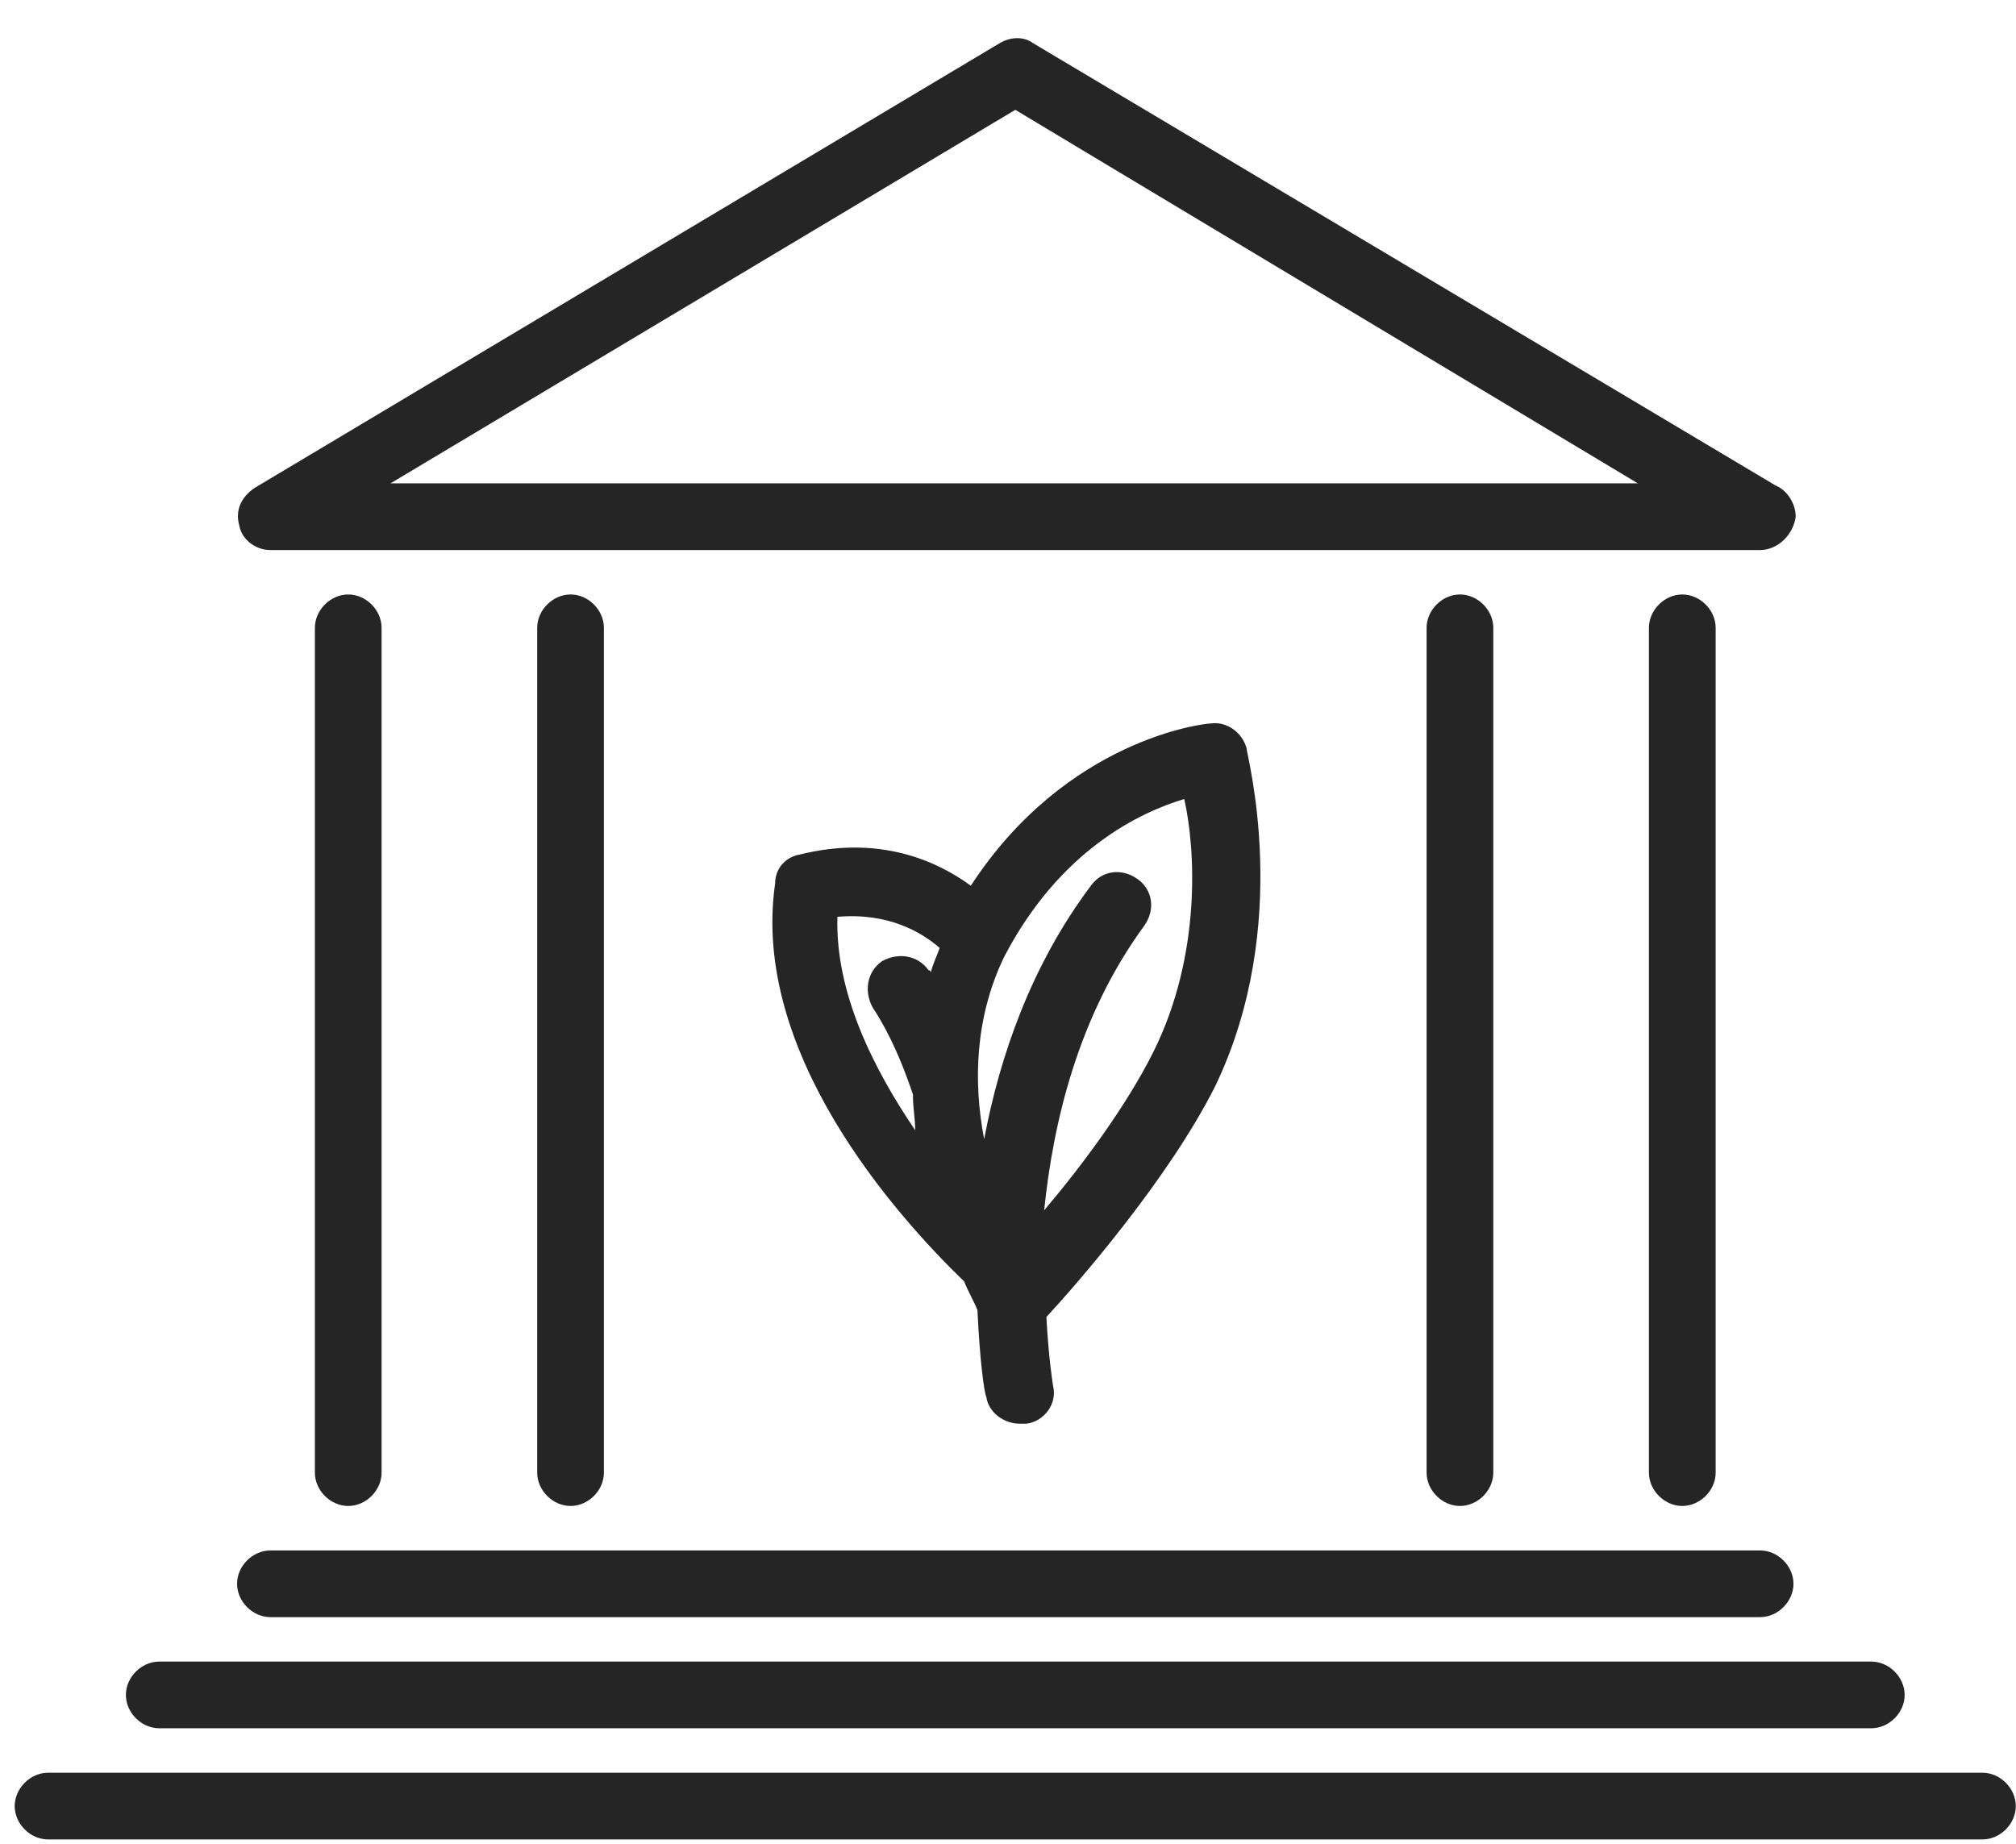
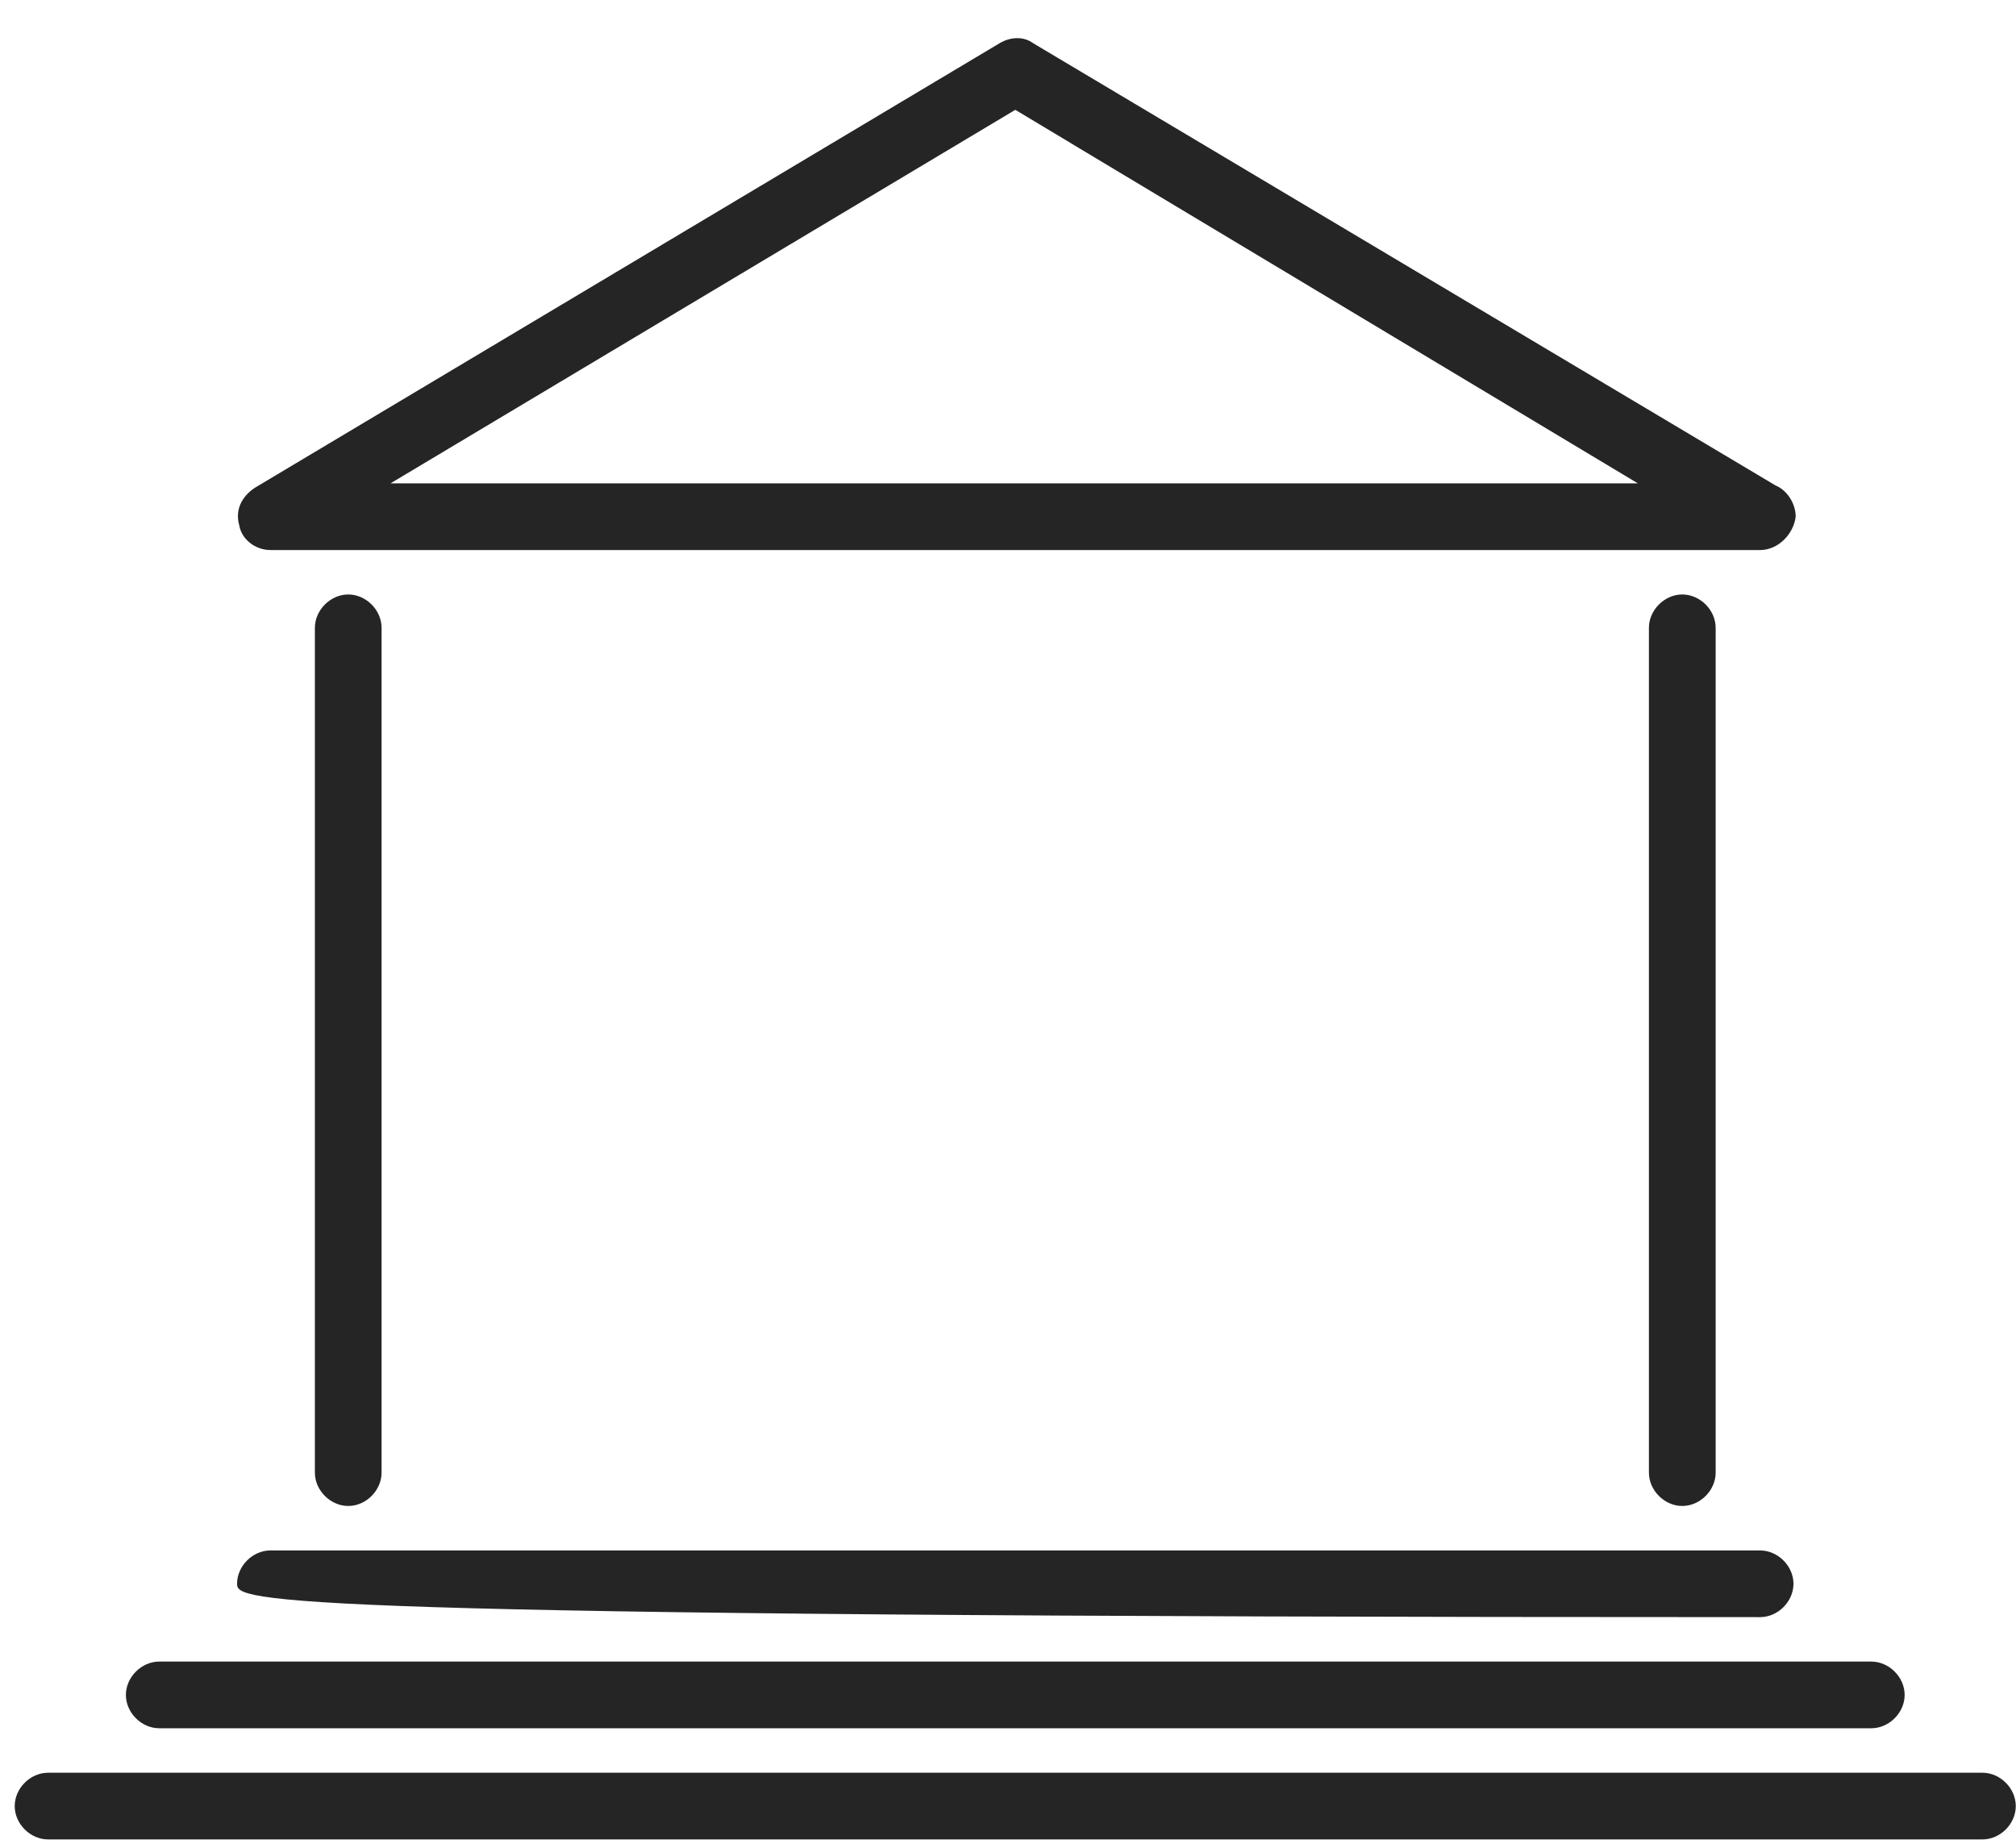
<svg xmlns="http://www.w3.org/2000/svg" width="47" height="43" viewBox="0 0 47 43" fill="none">
-   <path d="M29.06 17.438C28.957 17.075 28.594 16.816 28.231 16.868C28.075 16.868 24.862 17.23 22.633 20.652C21.855 20.081 20.507 19.459 18.641 19.926C18.33 19.978 18.071 20.237 18.071 20.6C17.501 24.539 20.87 28.323 22.477 29.878C22.581 30.138 22.736 30.397 22.788 30.552C22.84 31.693 22.944 32.47 22.995 32.574C23.047 32.937 23.41 33.196 23.773 33.196C23.825 33.196 23.877 33.196 23.928 33.196C24.343 33.144 24.654 32.73 24.551 32.315C24.551 32.315 24.447 31.693 24.395 30.708C25.069 29.982 27.246 27.494 28.335 25.317C30.149 21.533 29.06 17.593 29.06 17.438ZM19.523 21.377C20.715 21.274 21.492 21.74 21.907 22.103C21.855 22.259 21.751 22.466 21.7 22.673C21.7 22.673 21.7 22.622 21.648 22.622C21.389 22.259 20.922 22.207 20.559 22.414C20.196 22.673 20.145 23.14 20.352 23.503C20.559 23.814 20.922 24.436 21.285 25.524C21.285 25.524 21.285 25.524 21.285 25.576C21.285 25.835 21.337 26.095 21.337 26.354C20.352 24.902 19.471 23.14 19.523 21.377ZM26.883 24.539C26.261 25.784 25.224 27.183 24.343 28.22C24.551 26.198 25.121 23.71 26.676 21.585C26.935 21.222 26.883 20.755 26.52 20.496C26.157 20.237 25.691 20.289 25.432 20.652C24.032 22.518 23.306 24.643 22.944 26.561C22.684 25.213 22.736 23.71 23.41 22.311C24.706 19.822 26.572 18.941 27.609 18.63C27.868 19.77 28.024 22.259 26.883 24.539Z" fill="#252525" />
-   <path d="M13.302 35.114C12.887 35.114 12.524 34.751 12.524 34.337V14.639C12.524 14.224 12.887 13.861 13.302 13.861C13.717 13.861 14.079 14.224 14.079 14.639V34.337C14.079 34.751 13.717 35.114 13.302 35.114Z" fill="#252525" />
  <path d="M8.119 35.114C7.704 35.114 7.341 34.751 7.341 34.337V14.639C7.341 14.224 7.704 13.861 8.119 13.861C8.534 13.861 8.896 14.224 8.896 14.639V34.337C8.896 34.751 8.534 35.114 8.119 35.114Z" fill="#252525" />
-   <path d="M34.037 35.114C33.622 35.114 33.259 34.751 33.259 34.337V14.639C33.259 14.224 33.622 13.861 34.037 13.861C34.452 13.861 34.814 14.224 34.814 14.639V34.337C34.814 34.751 34.452 35.114 34.037 35.114Z" fill="#252525" />
  <path d="M39.22 35.114C38.805 35.114 38.442 34.751 38.442 34.337V14.639C38.442 14.224 38.805 13.861 39.22 13.861C39.635 13.861 39.998 14.224 39.998 14.639V34.337C39.998 34.751 39.635 35.114 39.22 35.114Z" fill="#252525" />
  <path d="M41.035 12.825H6.305C5.942 12.825 5.631 12.565 5.579 12.254C5.475 11.892 5.631 11.581 5.942 11.373L23.307 1.006C23.566 0.851 23.877 0.851 24.084 1.006L41.397 11.321C41.657 11.425 41.864 11.736 41.864 12.047C41.812 12.462 41.449 12.825 41.035 12.825ZM9.104 11.27H38.184L23.67 2.561L9.104 11.27Z" fill="#252525" />
-   <path d="M41.034 37.706H6.304C5.89 37.706 5.527 37.343 5.527 36.928C5.527 36.514 5.89 36.151 6.304 36.151H41.034C41.449 36.151 41.812 36.514 41.812 36.928C41.812 37.343 41.449 37.706 41.034 37.706Z" fill="#252525" />
+   <path d="M41.034 37.706C5.89 37.706 5.527 37.343 5.527 36.928C5.527 36.514 5.89 36.151 6.304 36.151H41.034C41.449 36.151 41.812 36.514 41.812 36.928C41.812 37.343 41.449 37.706 41.034 37.706Z" fill="#252525" />
  <path d="M43.626 40.297H3.713C3.298 40.297 2.935 39.935 2.935 39.52C2.935 39.105 3.298 38.742 3.713 38.742H43.626C44.041 38.742 44.404 39.105 44.404 39.52C44.404 39.935 44.041 40.297 43.626 40.297Z" fill="#252525" />
  <path d="M46.218 42.889H1.121C0.706 42.889 0.343 42.527 0.343 42.112C0.343 41.697 0.706 41.334 1.121 41.334H46.218C46.633 41.334 46.995 41.697 46.995 42.112C46.995 42.527 46.633 42.889 46.218 42.889Z" fill="#252525" />
</svg>